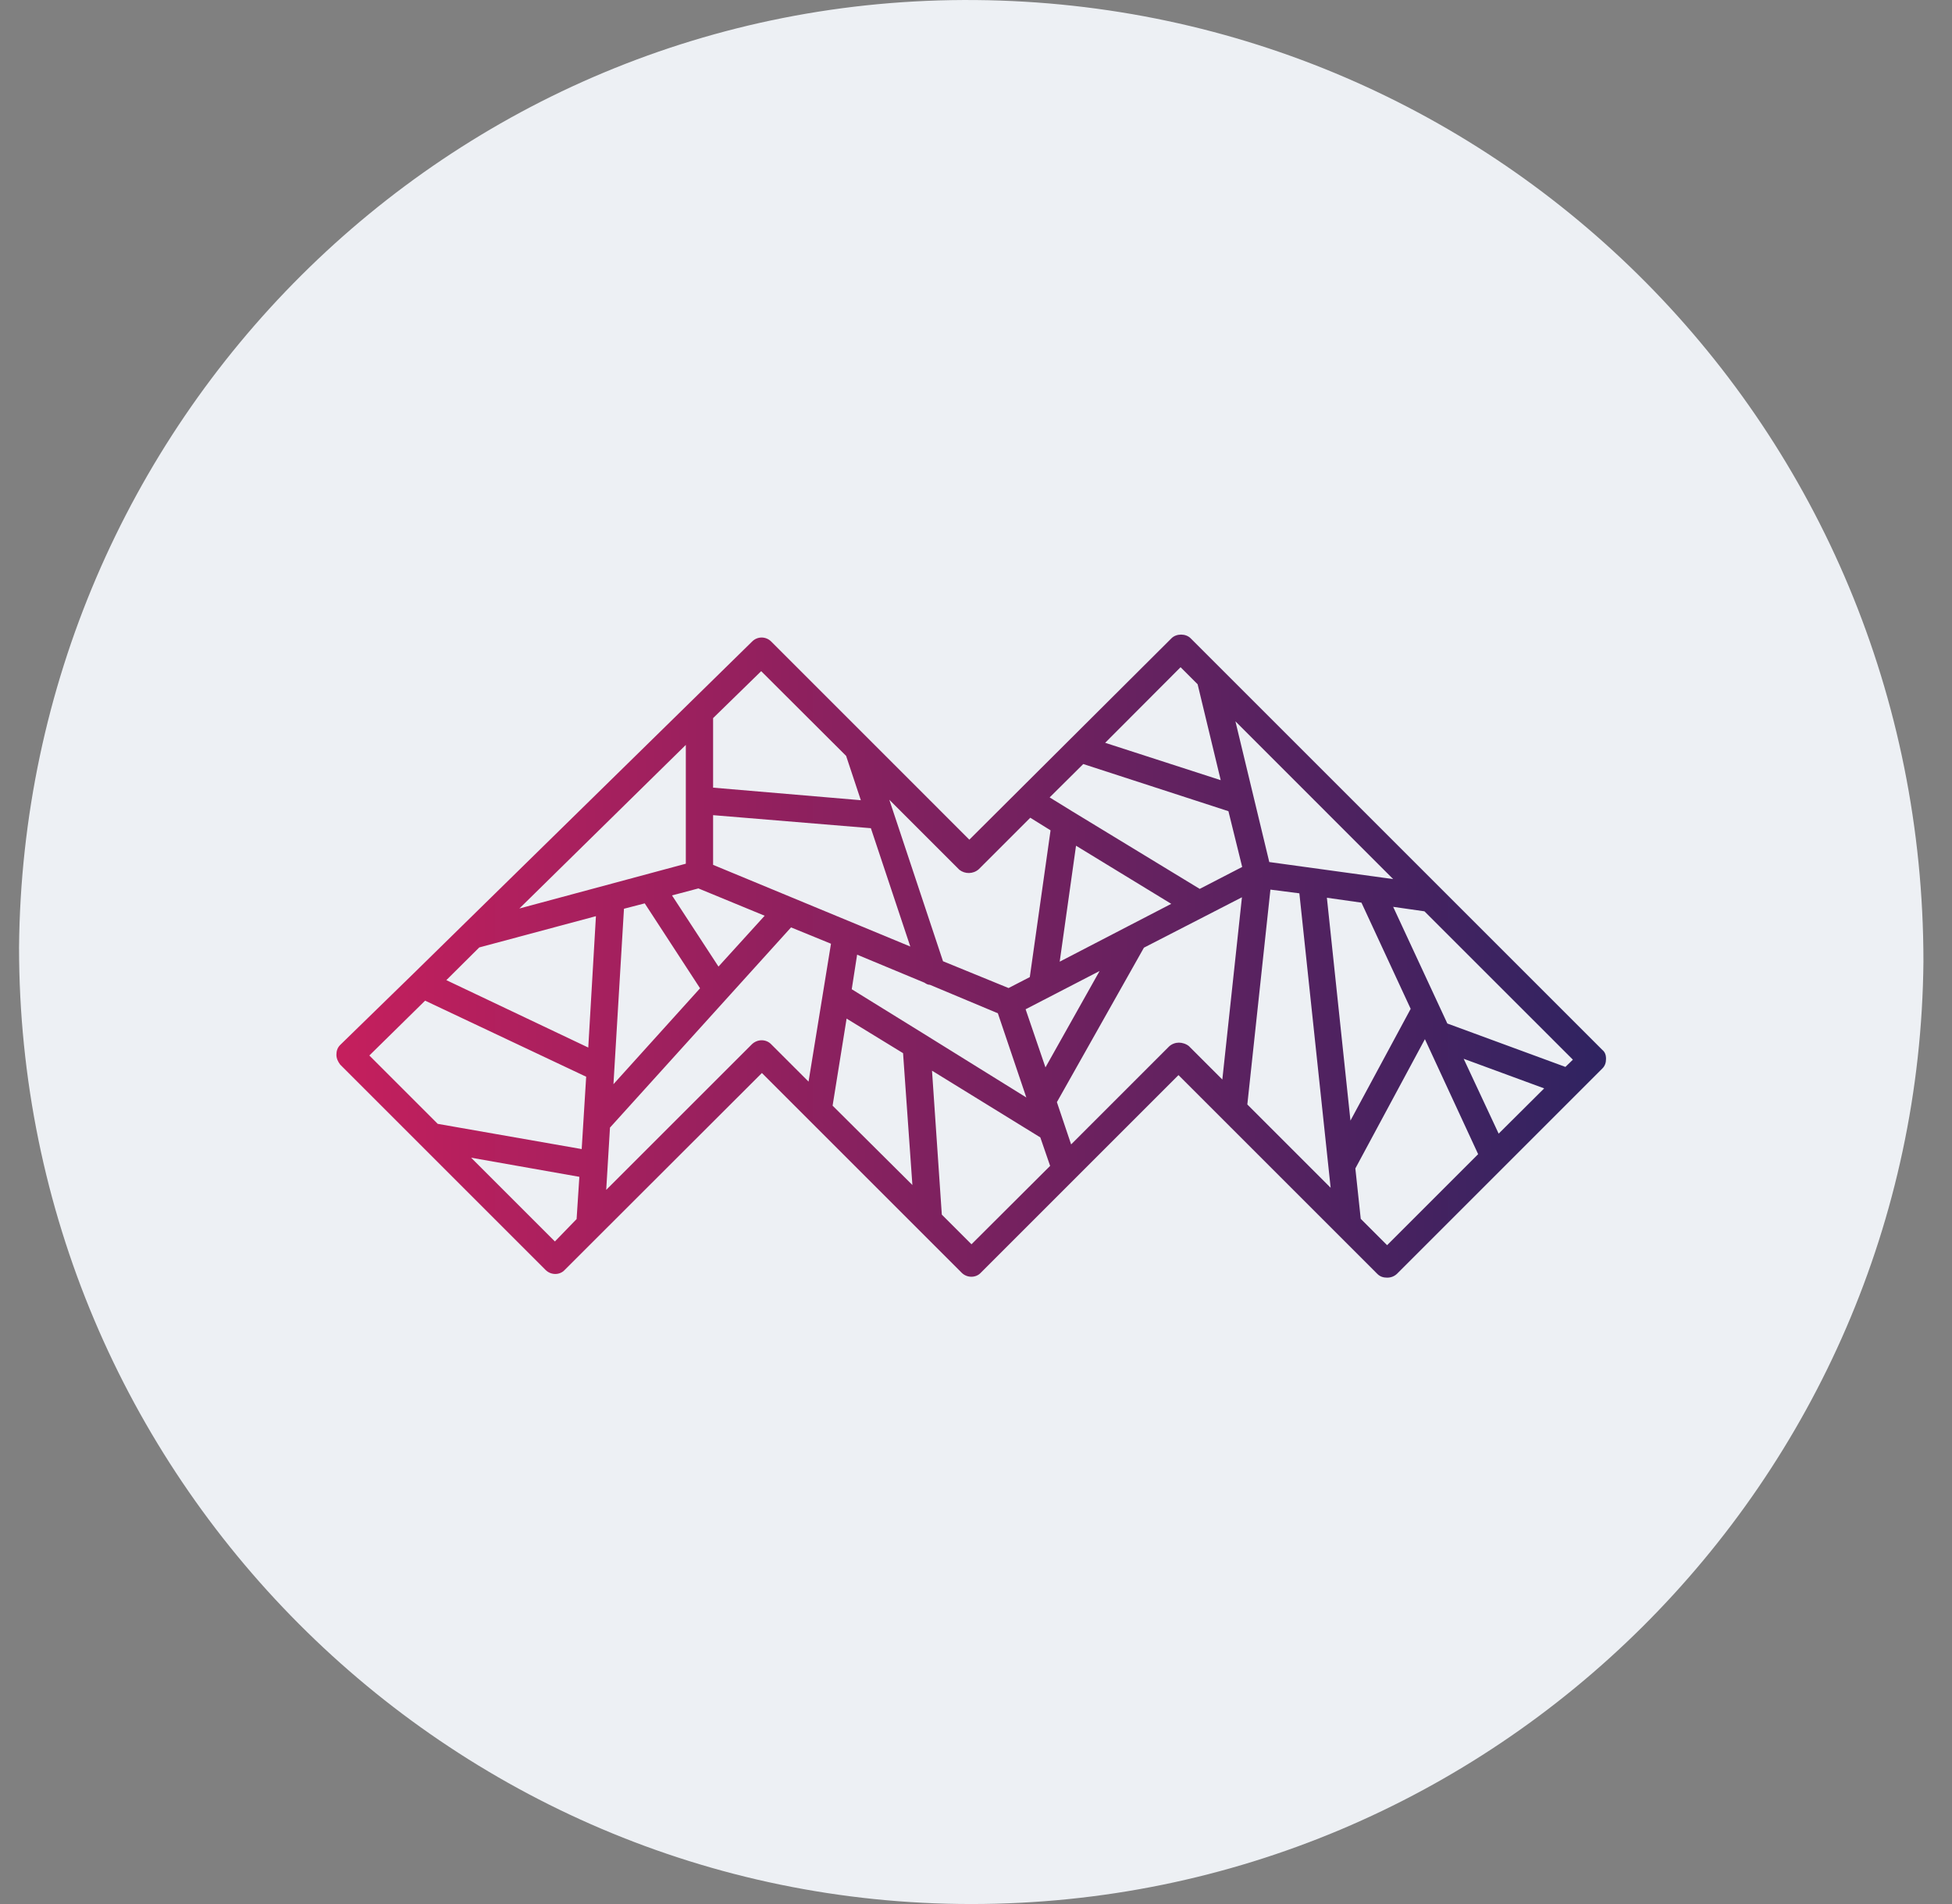
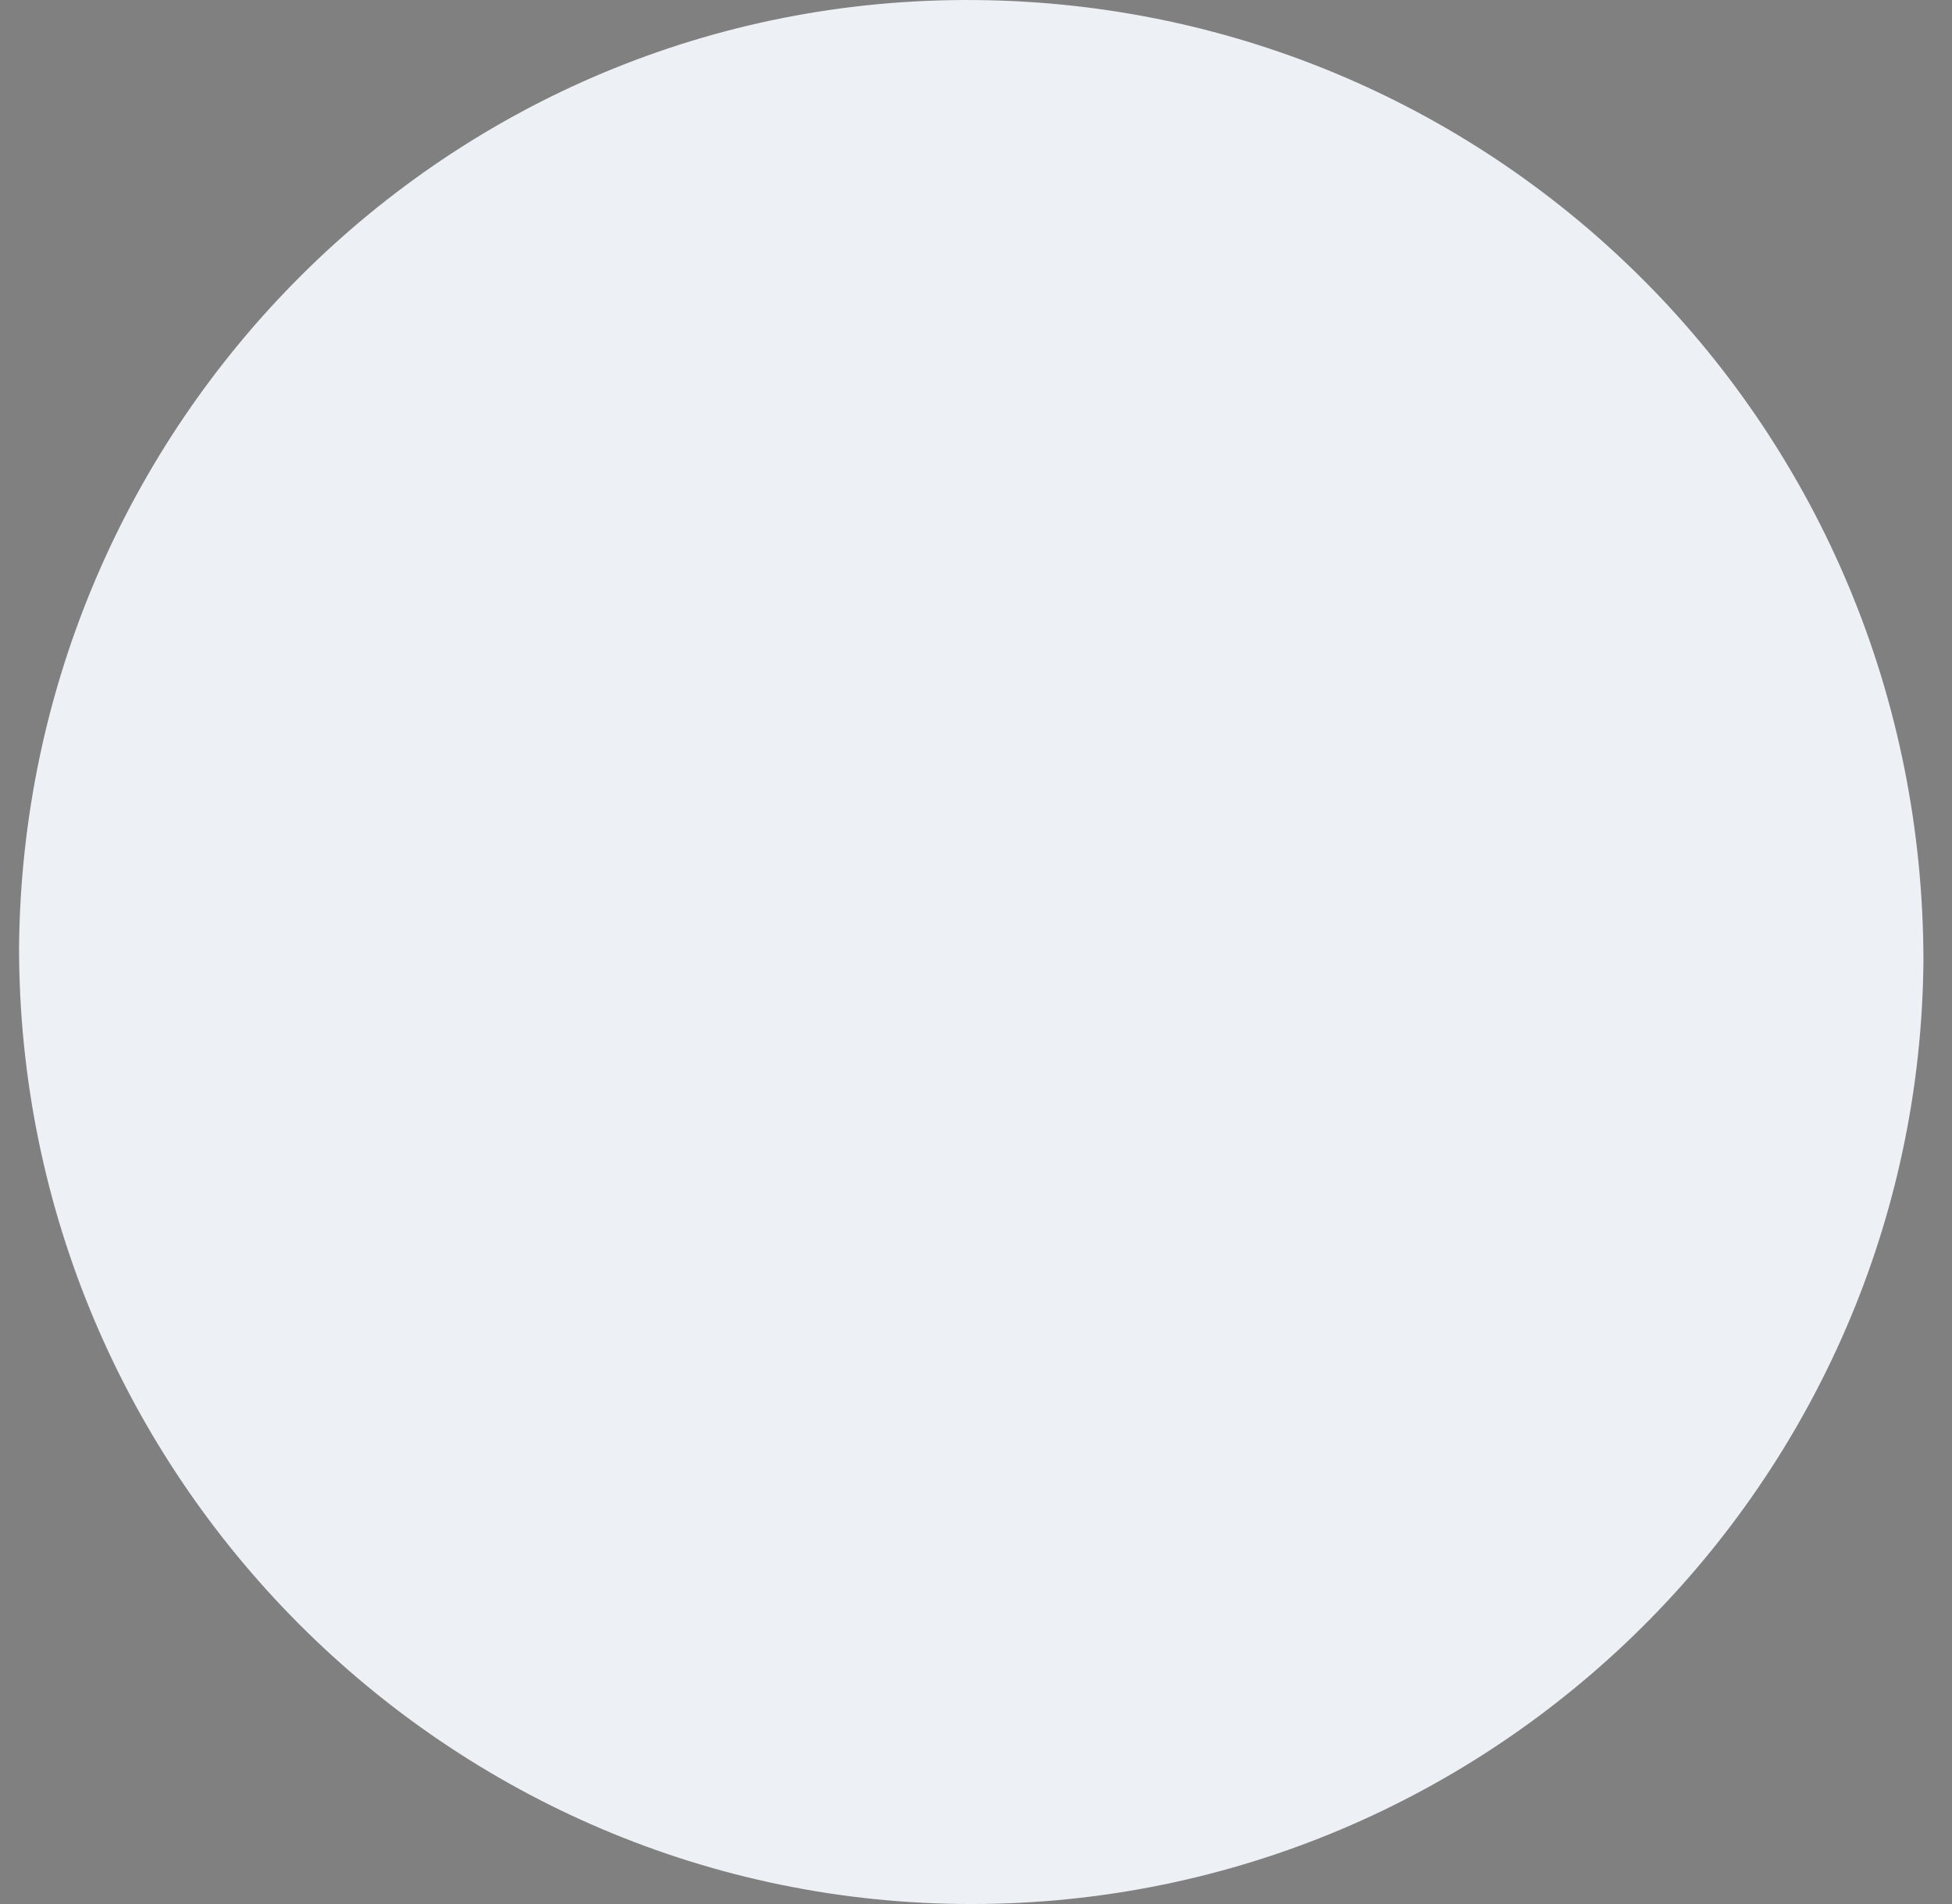
<svg xmlns="http://www.w3.org/2000/svg" width="41" height="40" viewBox="0 0 41 40" fill="none">
  <rect x="0" y="0" width="41" height="40" fill="#808080" stroke="none" />
  <g clip-path="url(#clip0_1279_230854)">
    <path fill-rule="evenodd" clip-rule="evenodd" d="M20.4 40C9.4 40 0.4 31 0.4 19.9C0.5 8.901 9.4 -0.099 20.5 0.001C31.5 0.101 40.4 9.001 40.4 20.2C40.3 31.1 31.4 40 20.4 40Z" fill="#EDF0F4" />
-     <path fill-rule="evenodd" clip-rule="evenodd" d="M33.655 22.056L25.008 13.409C24.905 13.306 24.709 13.306 24.606 13.409L20.36 17.64L16.199 13.478C16.086 13.365 15.909 13.365 15.797 13.478L14.498 14.752L9.723 19.434L8.679 20.458L7.145 21.953C7.086 22.012 7.066 22.081 7.066 22.159C7.066 22.238 7.101 22.306 7.145 22.365L11.459 26.679C11.571 26.792 11.758 26.792 11.861 26.679L16.003 22.542L20.199 26.738C20.311 26.85 20.498 26.85 20.601 26.738L24.753 22.586L28.929 26.762C28.988 26.821 29.057 26.841 29.135 26.841C29.213 26.841 29.282 26.816 29.341 26.762L33.655 22.448C33.714 22.39 33.733 22.321 33.733 22.243C33.733 22.159 33.709 22.1 33.655 22.056ZM32.88 22.414L30.4 21.502L29.262 19.051L29.919 19.145L33.037 22.262L32.88 22.414ZM30.743 22.243L31.478 23.816L32.434 22.865L30.743 22.243ZM14.405 18.145L10.909 19.086L14.405 15.649V18.145ZM12.517 19.247L10.066 19.904L9.375 20.591L12.356 22.007L12.517 19.247ZM13.106 19.091L13.542 18.978L14.704 20.762L12.885 22.777L13.106 19.091ZM14.115 18.811L15.091 20.306L16.061 19.238L14.669 18.664L14.115 18.811ZM14.978 18.169V17.125L18.292 17.399L19.12 19.885L14.978 18.169ZM18.968 22.125L17.782 21.399L17.488 23.228L19.164 24.895L18.968 22.125ZM19.395 21.713L17.89 20.782L18.003 20.056L19.419 20.645C19.454 20.669 19.488 20.689 19.532 20.689L20.959 21.287L21.557 23.056L19.395 21.713ZM23.096 20.399L21.542 21.203L21.959 22.424L23.096 20.399ZM23.694 19.458L22.258 20.203L22.601 17.767L24.601 18.988L23.694 19.458ZM22.517 17.042L25.199 18.674L26.091 18.213L25.802 17.042L22.753 16.051L22.047 16.752L22.517 17.042ZM26.66 18.11L25.949 15.154L29.262 18.468L26.66 18.11ZM27.292 18.767L26.684 18.689L26.199 23.203L27.949 24.953L27.292 18.767ZM27.87 18.86L28.596 18.963L29.63 21.194L28.365 23.542L27.87 18.86ZM25.155 14.375L24.797 14.017L23.213 15.605L25.64 16.39L25.155 14.375ZM20.557 18.262L21.64 17.179L22.066 17.444L21.63 20.527L21.184 20.757L19.807 20.194L18.679 16.801L20.15 18.272C20.267 18.365 20.439 18.365 20.557 18.262ZM17.772 15.88L15.988 14.1L14.978 15.086V16.547L18.081 16.811L17.772 15.88ZM8.929 21.022L12.312 22.62L12.218 24.14L9.194 23.61L7.758 22.174L8.929 21.022ZM9.895 24.321L11.655 26.081L12.111 25.61L12.169 24.723L9.895 24.321ZM15.792 21.939L12.733 24.997L12.812 23.689L12.821 23.679L16.615 19.483L17.454 19.826L17.282 20.885L16.983 22.723L16.199 21.939C16.091 21.826 15.909 21.826 15.792 21.939ZM19.782 25.517L20.405 26.14L22.057 24.493L21.851 23.895L19.576 22.493L19.782 25.517ZM24.762 21.904C24.694 21.904 24.615 21.929 24.557 21.983L22.498 24.042L22.199 23.154L24.027 19.909L26.086 18.85L25.674 22.679L24.973 21.978C24.914 21.929 24.831 21.904 24.762 21.904ZM28.581 25.605L29.135 26.159L31.047 24.247L29.929 21.831L28.468 24.547L28.581 25.605Z" fill="url(#paint0_linear_1279_230854)" />
  </g>
  <defs>
    <linearGradient id="paint0_linear_1279_230854" x1="7.066" y1="26.84" x2="33.733" y2="26.84" gradientUnits="userSpaceOnUse">
      <stop stop-color="#C51F5D" />
      <stop offset="1" stop-color="#2F2361" />
    </linearGradient>
    <clipPath id="clip0_1279_230854">
      <rect width="40" height="40" fill="white" transform="translate(0.4)" />
    </clipPath>
  </defs>
</svg>